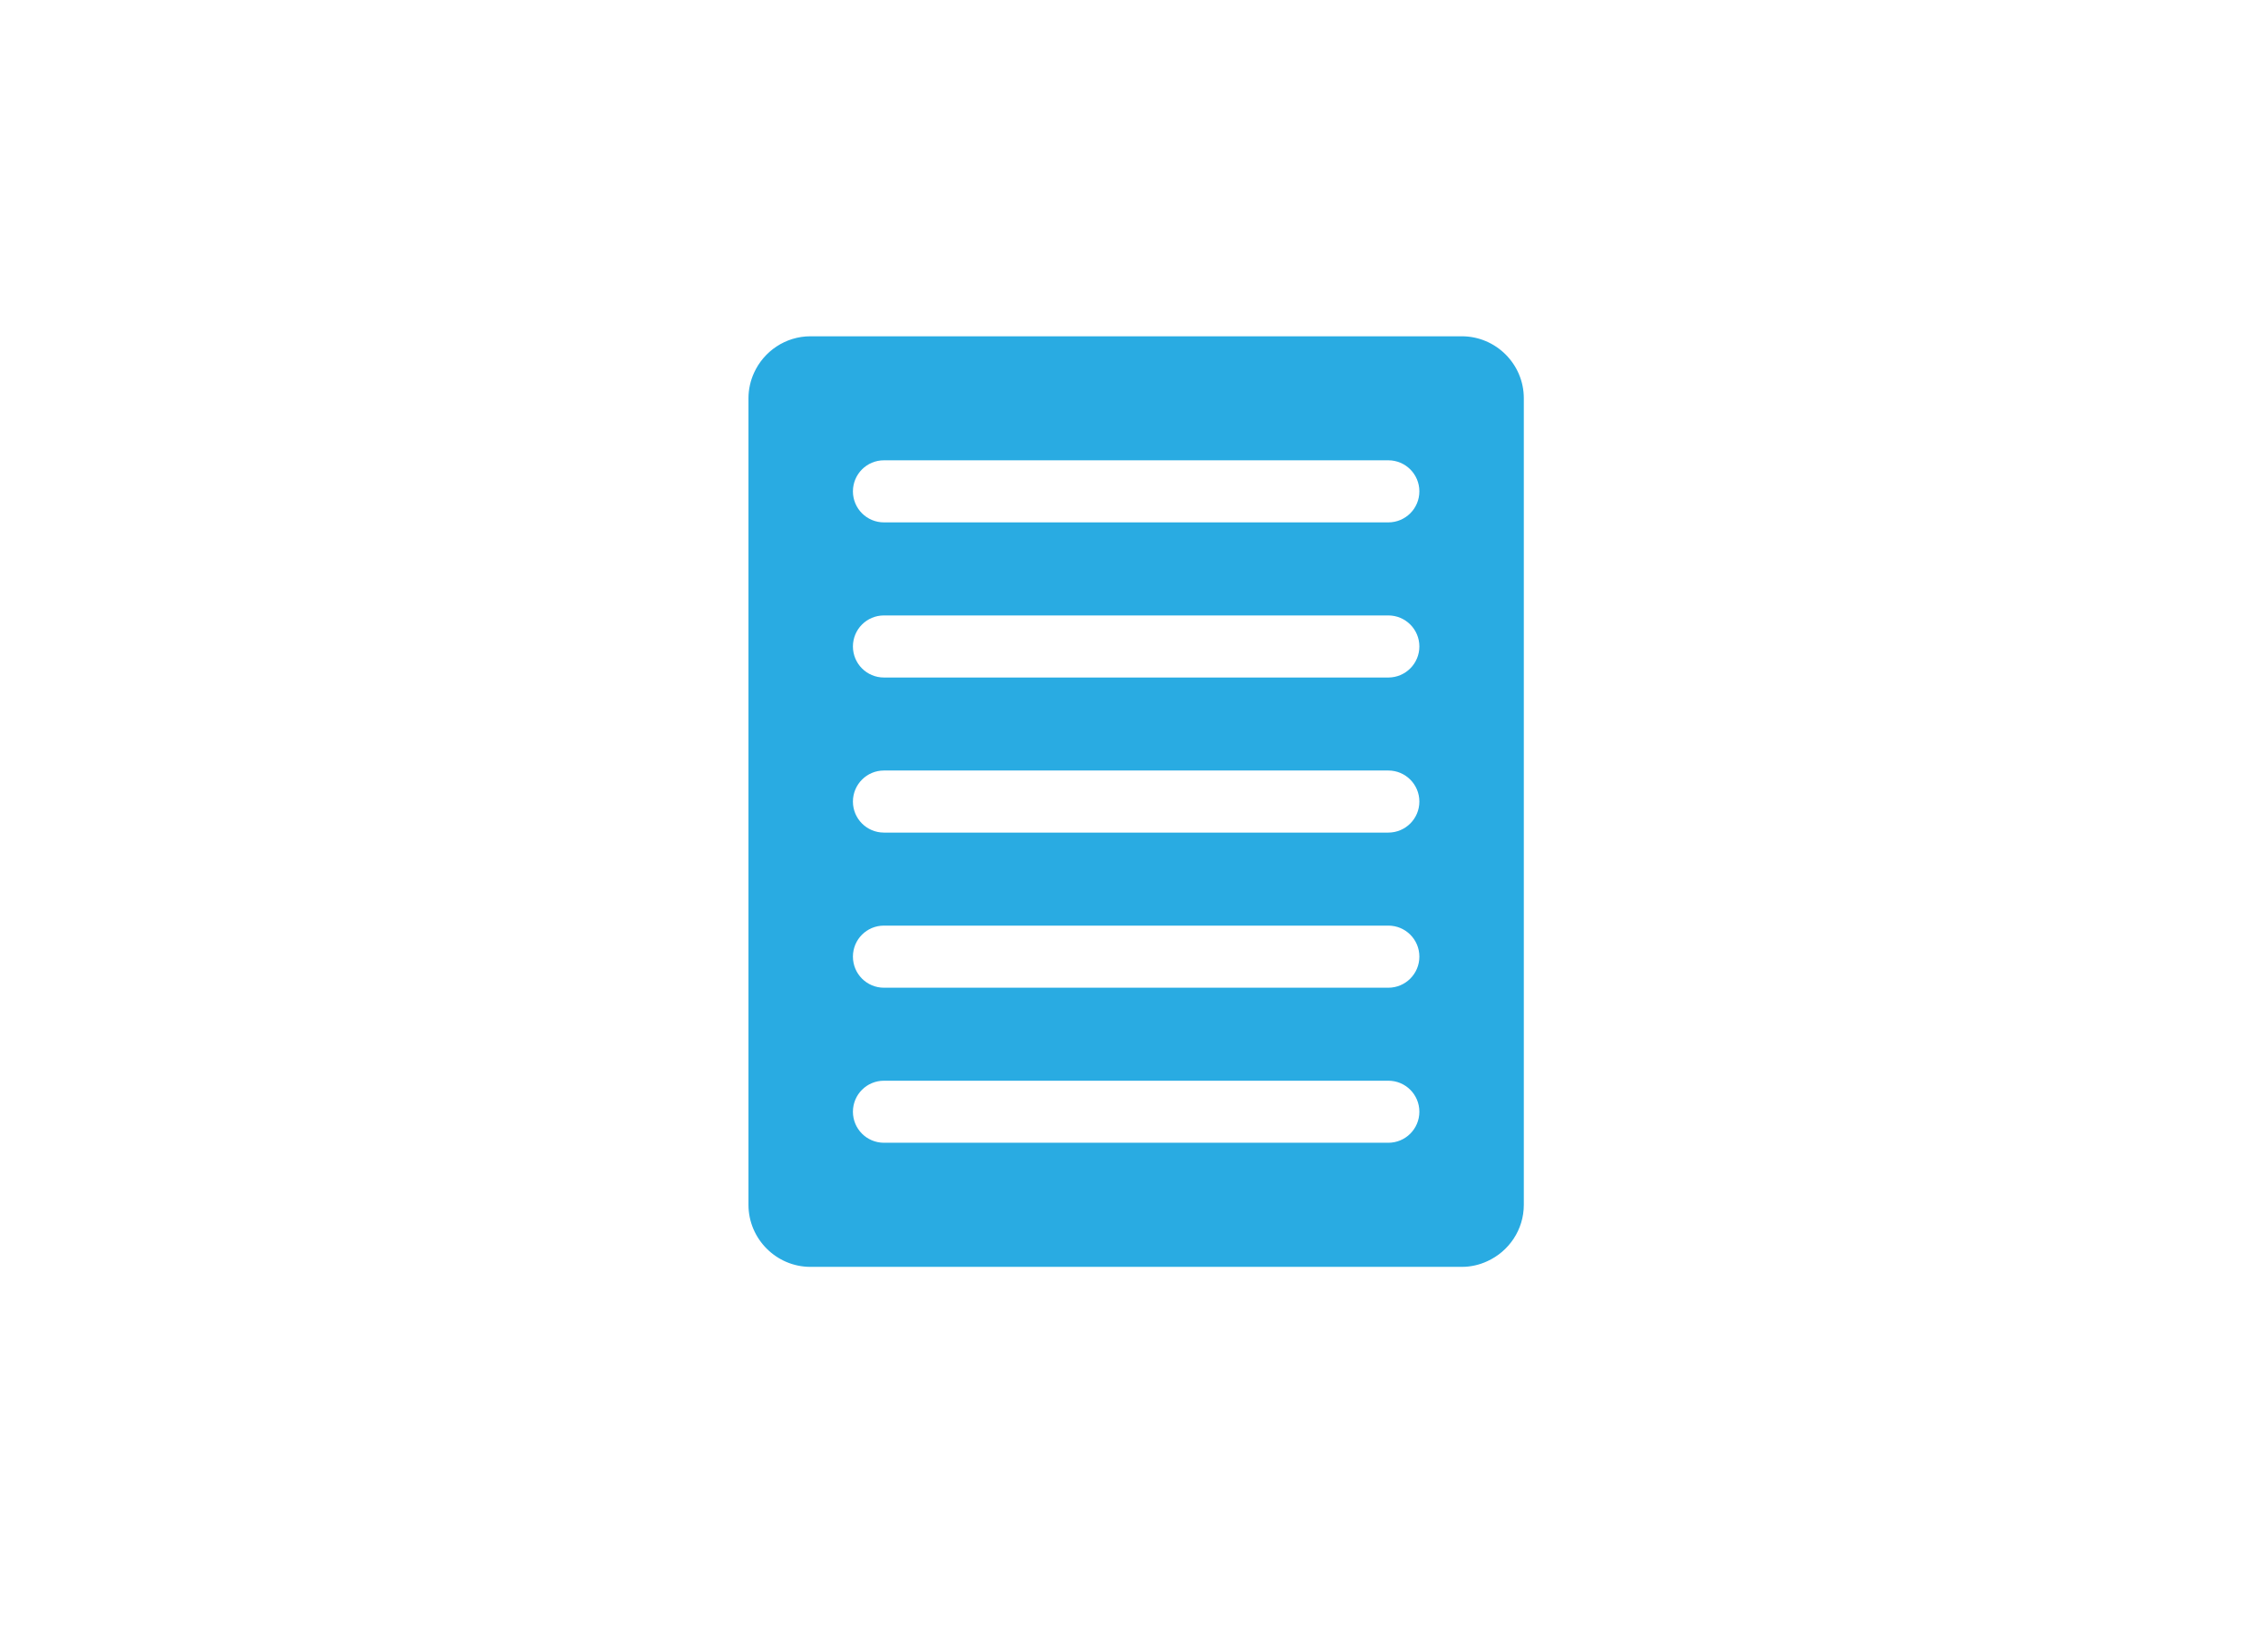
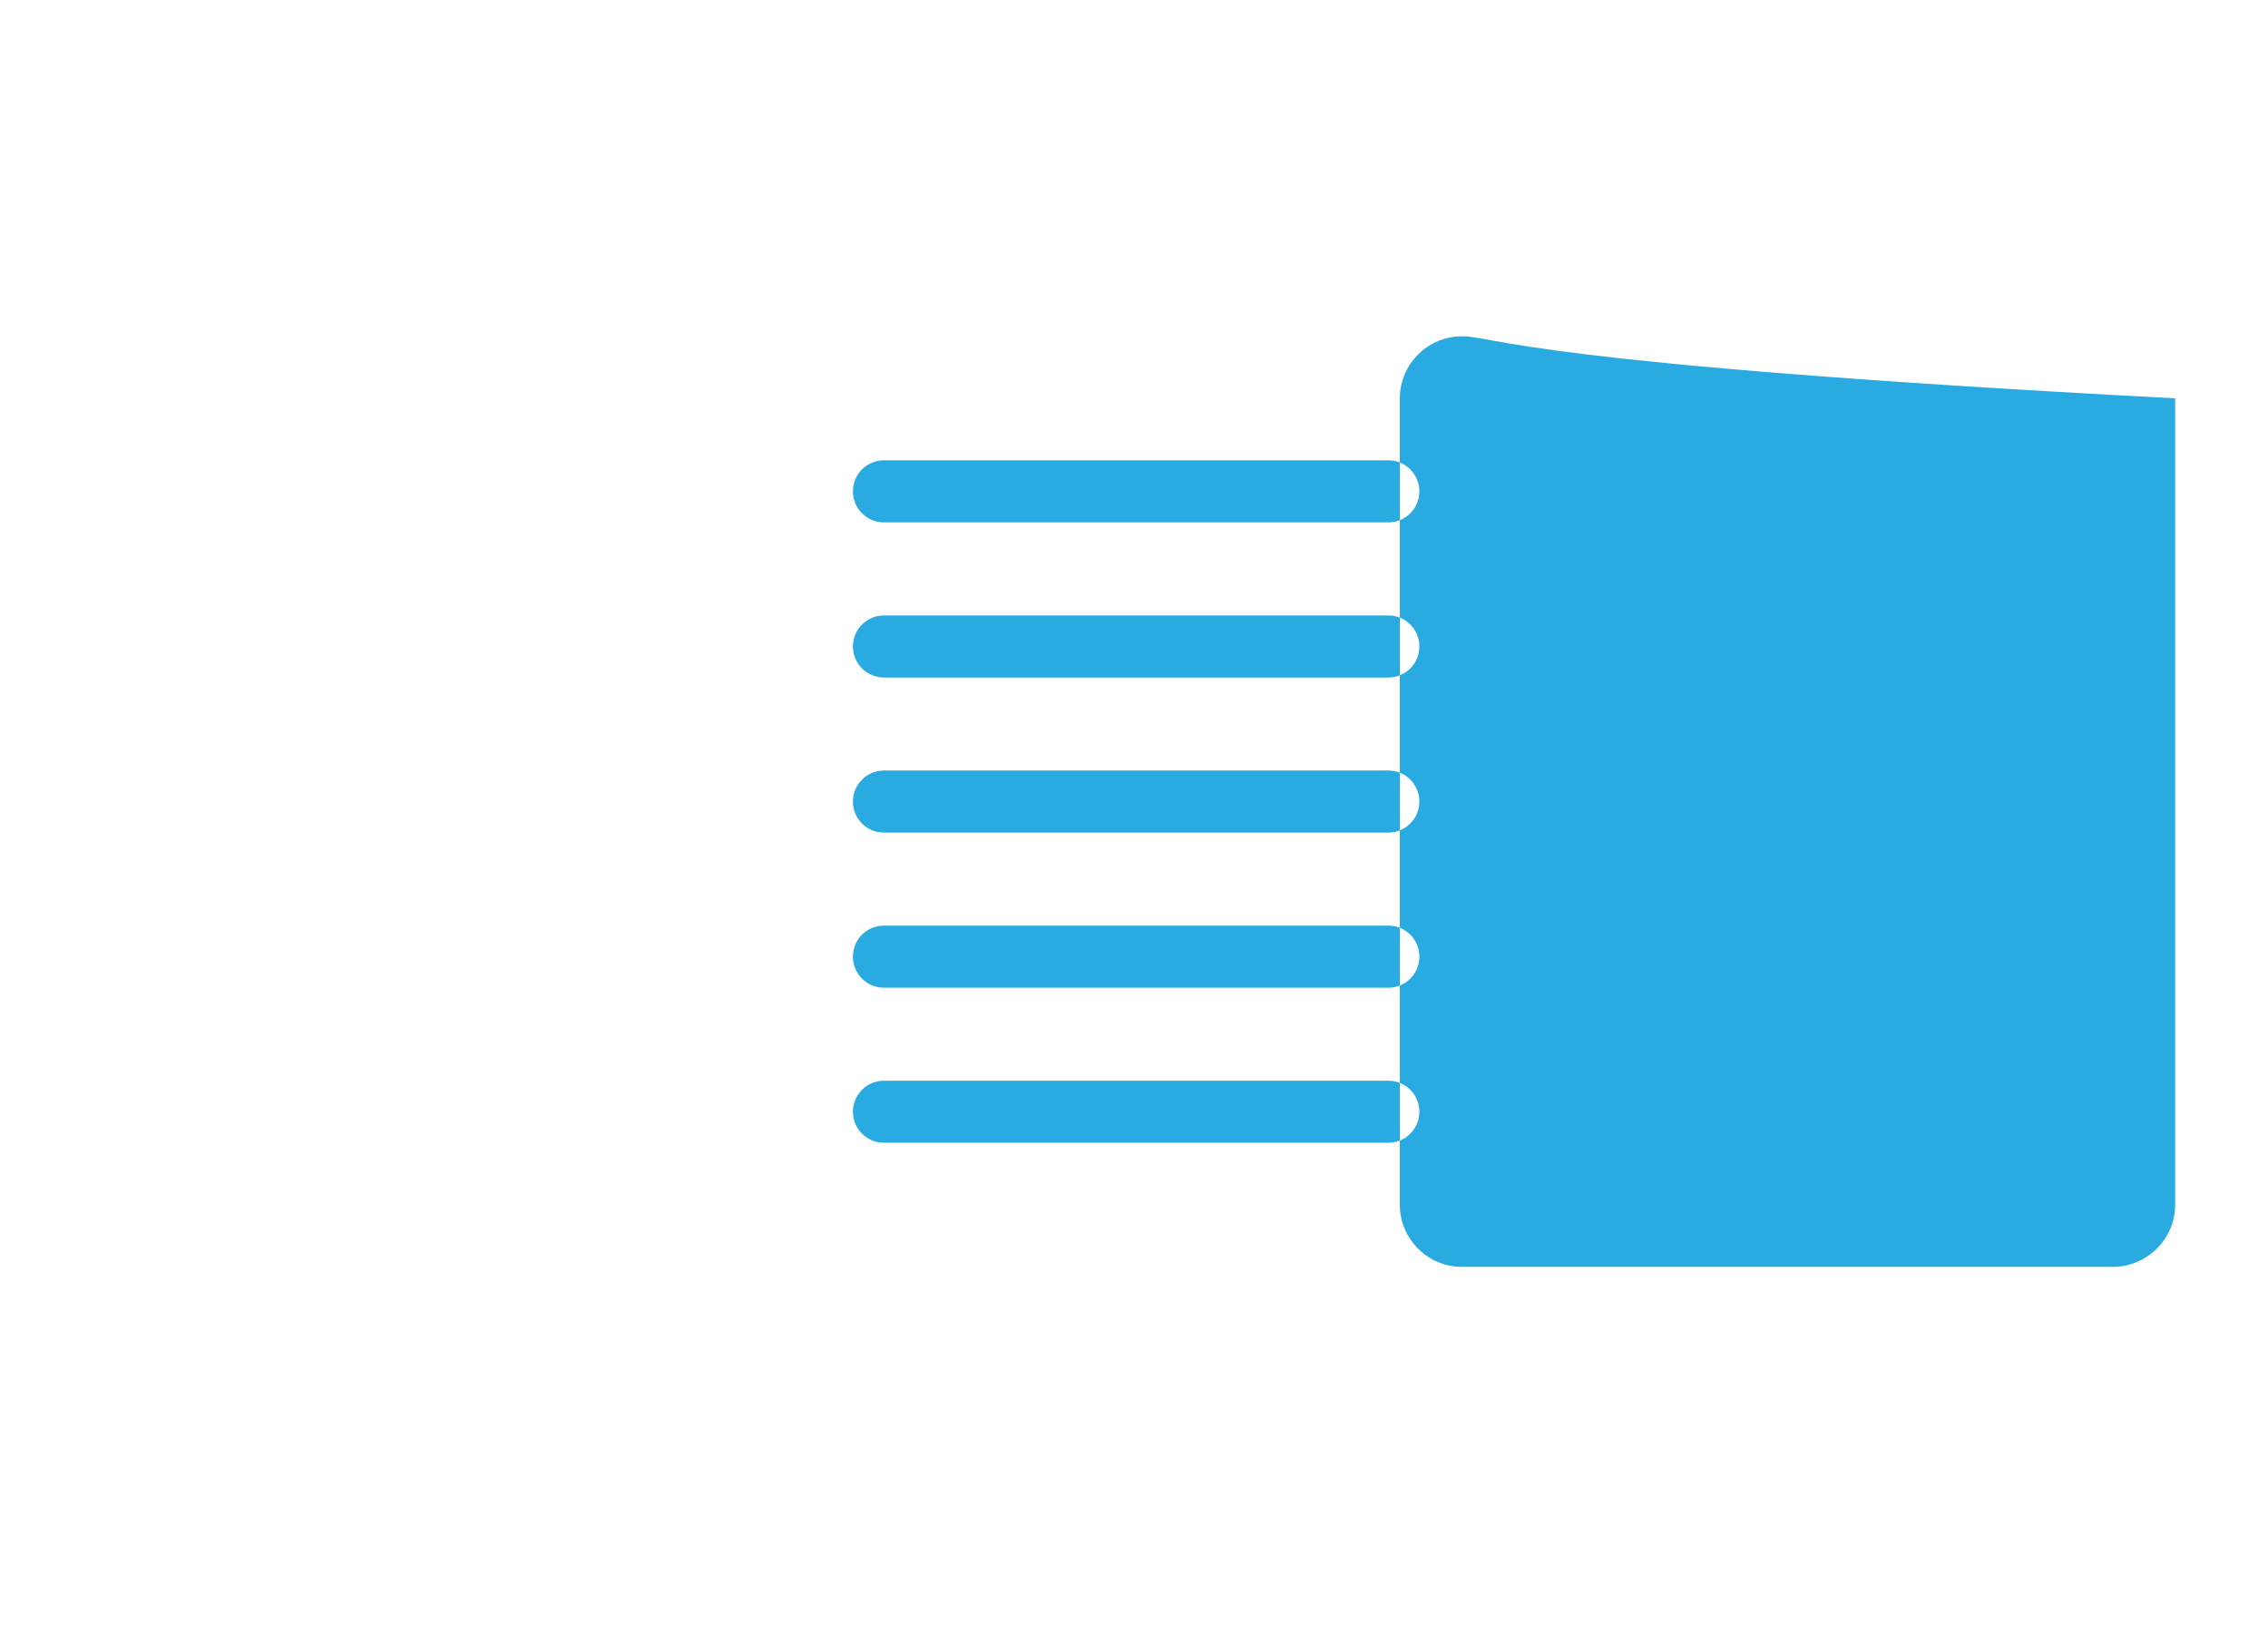
<svg xmlns="http://www.w3.org/2000/svg" version="1.1" id="Capa_1" x="0px" y="0px" width="74px" height="53px" viewBox="0 0 74 53" enable-background="new 0 0 74 53" xml:space="preserve">
-   <path fill="#29ABE2" d="M47.696,10.971H26.444c-0.816,0-1.523,0.49-1.842,1.193c-0.115,0.253-0.181,0.535-0.181,0.831v26.31  c0,1.113,0.91,2.025,2.023,2.025h21.252c0.295,0,0.576-0.066,0.83-0.184c0.702-0.318,1.193-1.023,1.193-1.842v-26.31  C49.72,11.881,48.81,10.971,47.696,10.971z M45.299,37.281H28.841c-0.56,0-1.012-0.453-1.012-1.012c0-0.561,0.452-1.012,1.012-1.012  h16.458c0.559,0,1.012,0.451,1.012,1.012C46.311,36.828,45.857,37.281,45.299,37.281z M45.299,32.223H28.841  c-0.56,0-1.012-0.453-1.012-1.014s0.452-1.012,1.012-1.012h16.458c0.559,0,1.012,0.451,1.012,1.012S45.857,32.223,45.299,32.223z   M45.299,27.162H28.841c-0.56,0-1.012-0.452-1.012-1.012c0-0.559,0.452-1.013,1.012-1.013h16.458c0.559,0,1.012,0.454,1.012,1.013  C46.311,26.71,45.857,27.162,45.299,27.162z M45.299,22.103H28.841c-0.56,0-1.012-0.453-1.012-1.013  c0-0.559,0.452-1.012,1.012-1.012h16.458c0.559,0,1.012,0.453,1.012,1.012C46.311,21.649,45.857,22.103,45.299,22.103z   M45.299,17.042H28.841c-0.56,0-1.012-0.453-1.012-1.012c0-0.56,0.452-1.013,1.012-1.013h16.458c0.559,0,1.012,0.453,1.012,1.013  C46.311,16.59,45.857,17.042,45.299,17.042z" />
+   <path fill="#29ABE2" d="M47.696,10.971c-0.816,0-1.523,0.49-1.842,1.193c-0.115,0.253-0.181,0.535-0.181,0.831v26.31  c0,1.113,0.91,2.025,2.023,2.025h21.252c0.295,0,0.576-0.066,0.83-0.184c0.702-0.318,1.193-1.023,1.193-1.842v-26.31  C49.72,11.881,48.81,10.971,47.696,10.971z M45.299,37.281H28.841c-0.56,0-1.012-0.453-1.012-1.012c0-0.561,0.452-1.012,1.012-1.012  h16.458c0.559,0,1.012,0.451,1.012,1.012C46.311,36.828,45.857,37.281,45.299,37.281z M45.299,32.223H28.841  c-0.56,0-1.012-0.453-1.012-1.014s0.452-1.012,1.012-1.012h16.458c0.559,0,1.012,0.451,1.012,1.012S45.857,32.223,45.299,32.223z   M45.299,27.162H28.841c-0.56,0-1.012-0.452-1.012-1.012c0-0.559,0.452-1.013,1.012-1.013h16.458c0.559,0,1.012,0.454,1.012,1.013  C46.311,26.71,45.857,27.162,45.299,27.162z M45.299,22.103H28.841c-0.56,0-1.012-0.453-1.012-1.013  c0-0.559,0.452-1.012,1.012-1.012h16.458c0.559,0,1.012,0.453,1.012,1.012C46.311,21.649,45.857,22.103,45.299,22.103z   M45.299,17.042H28.841c-0.56,0-1.012-0.453-1.012-1.012c0-0.56,0.452-1.013,1.012-1.013h16.458c0.559,0,1.012,0.453,1.012,1.013  C46.311,16.59,45.857,17.042,45.299,17.042z" />
</svg>